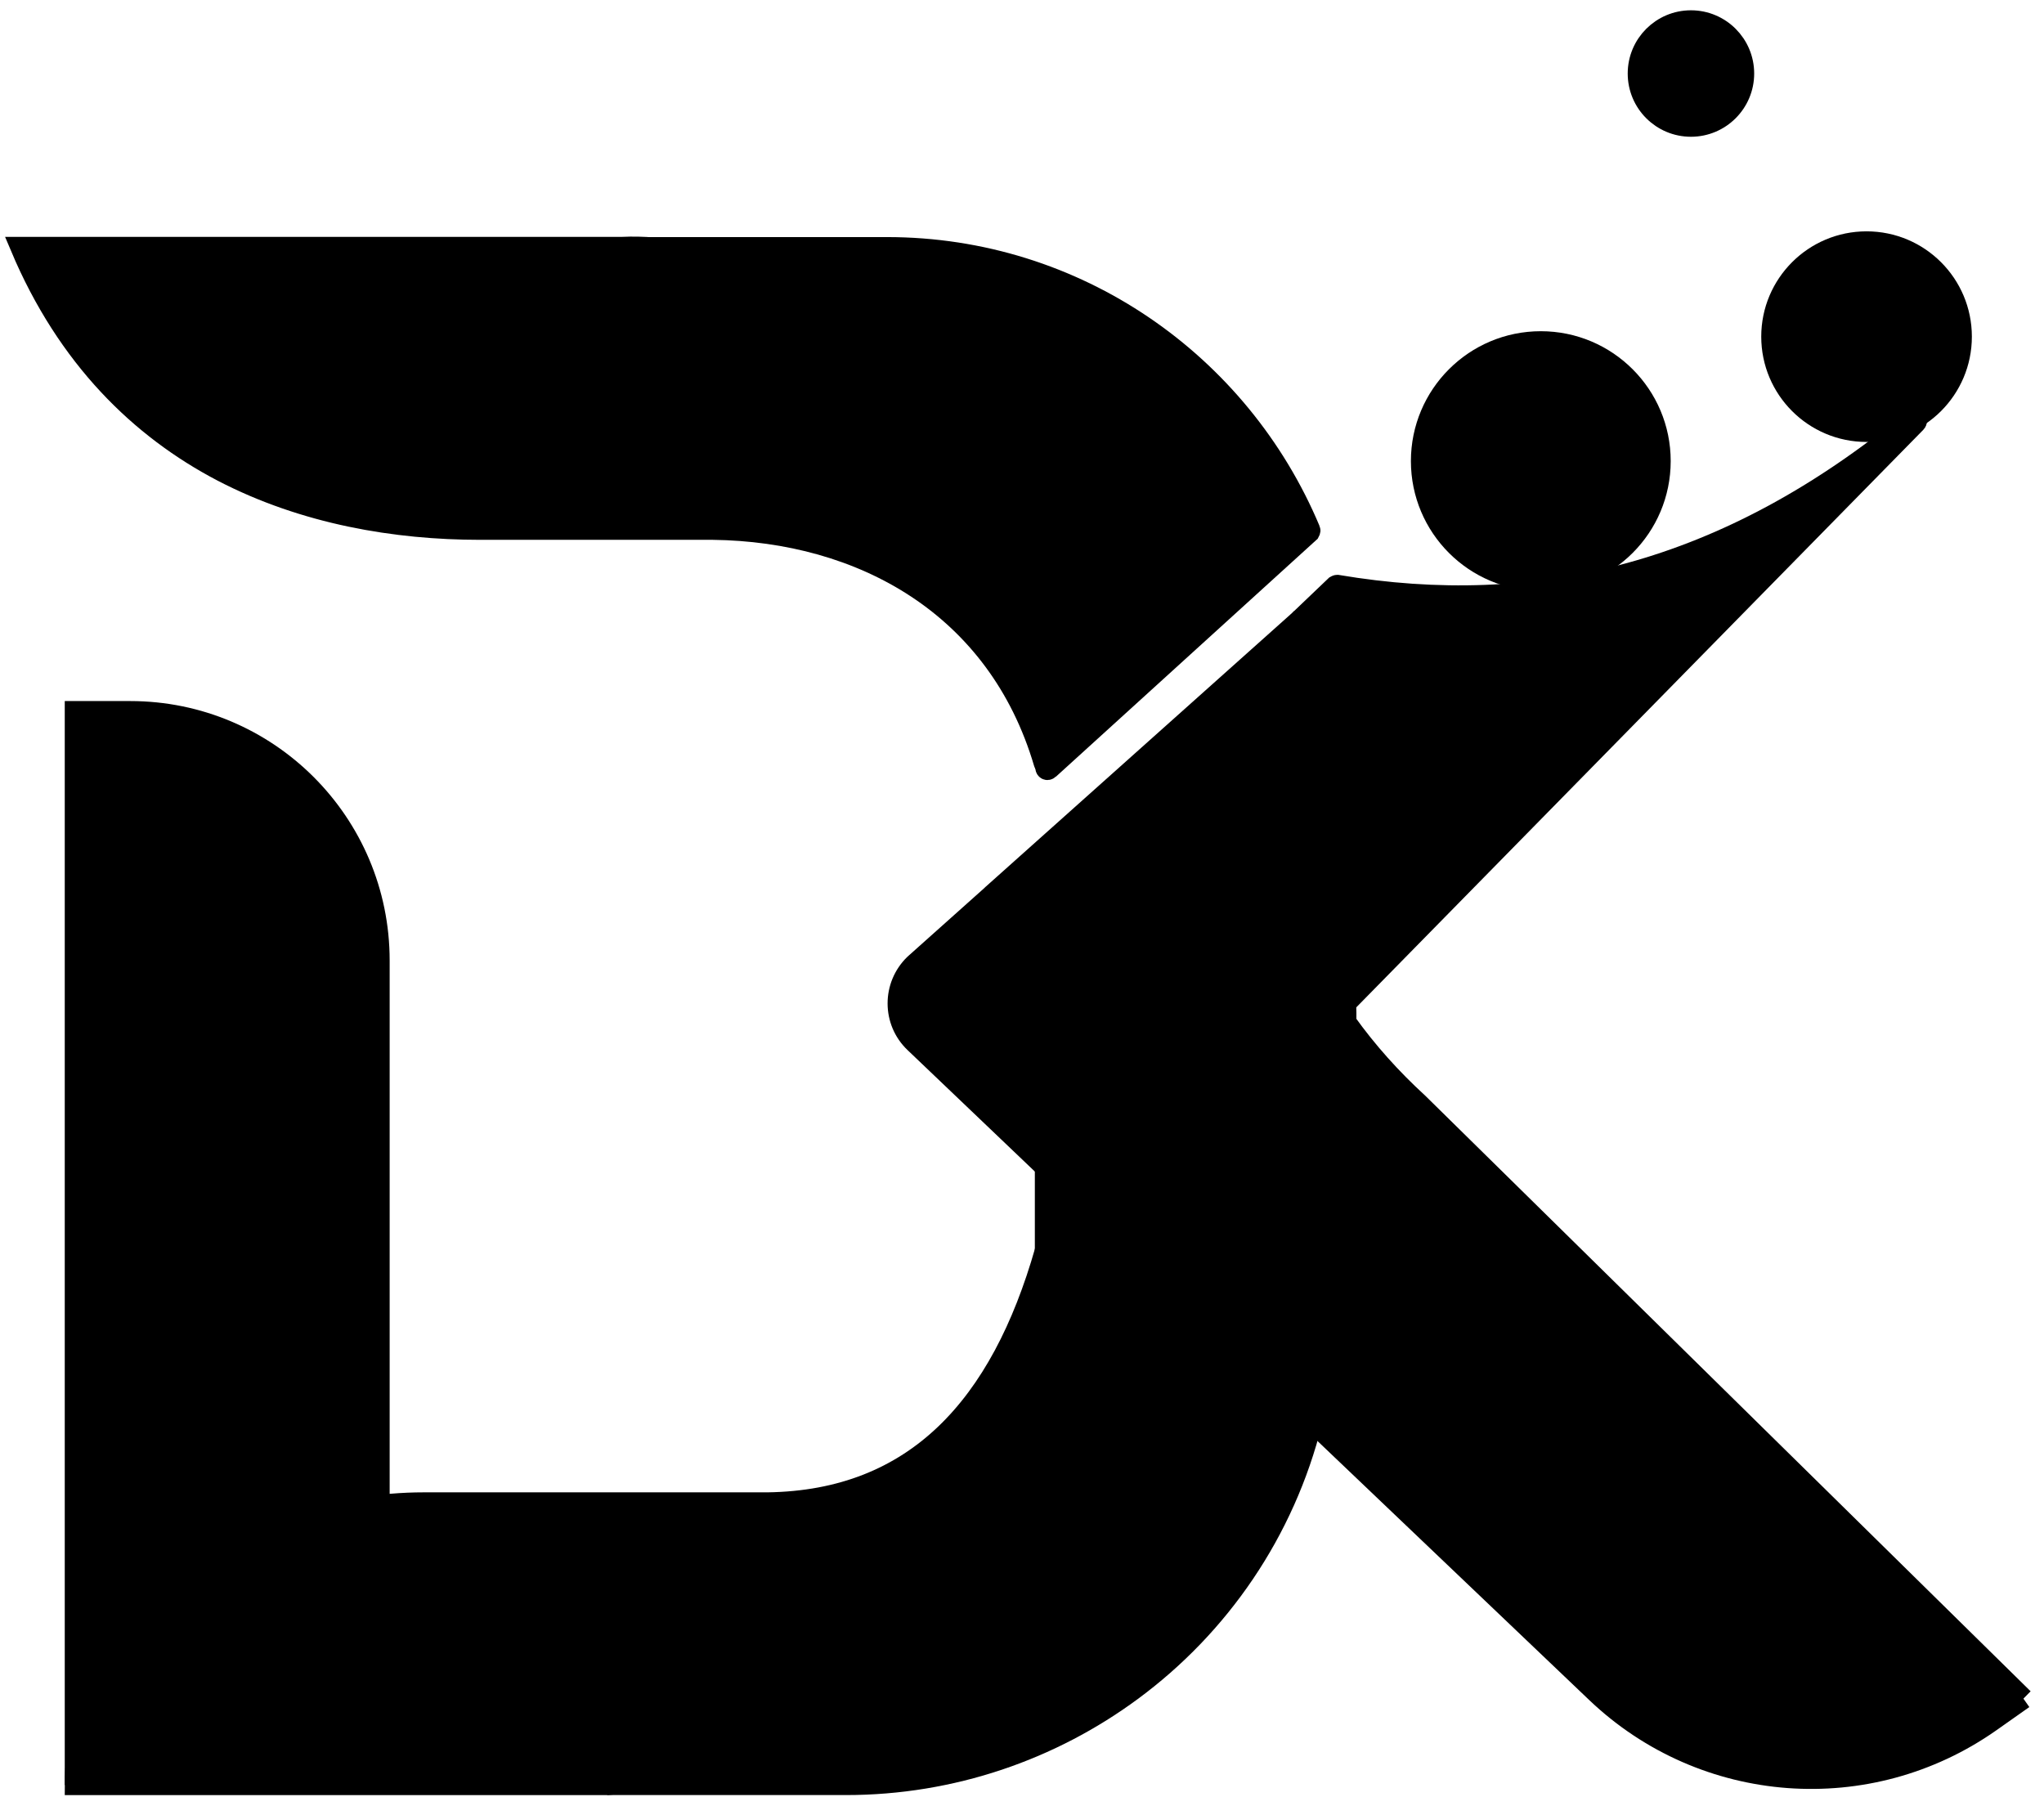
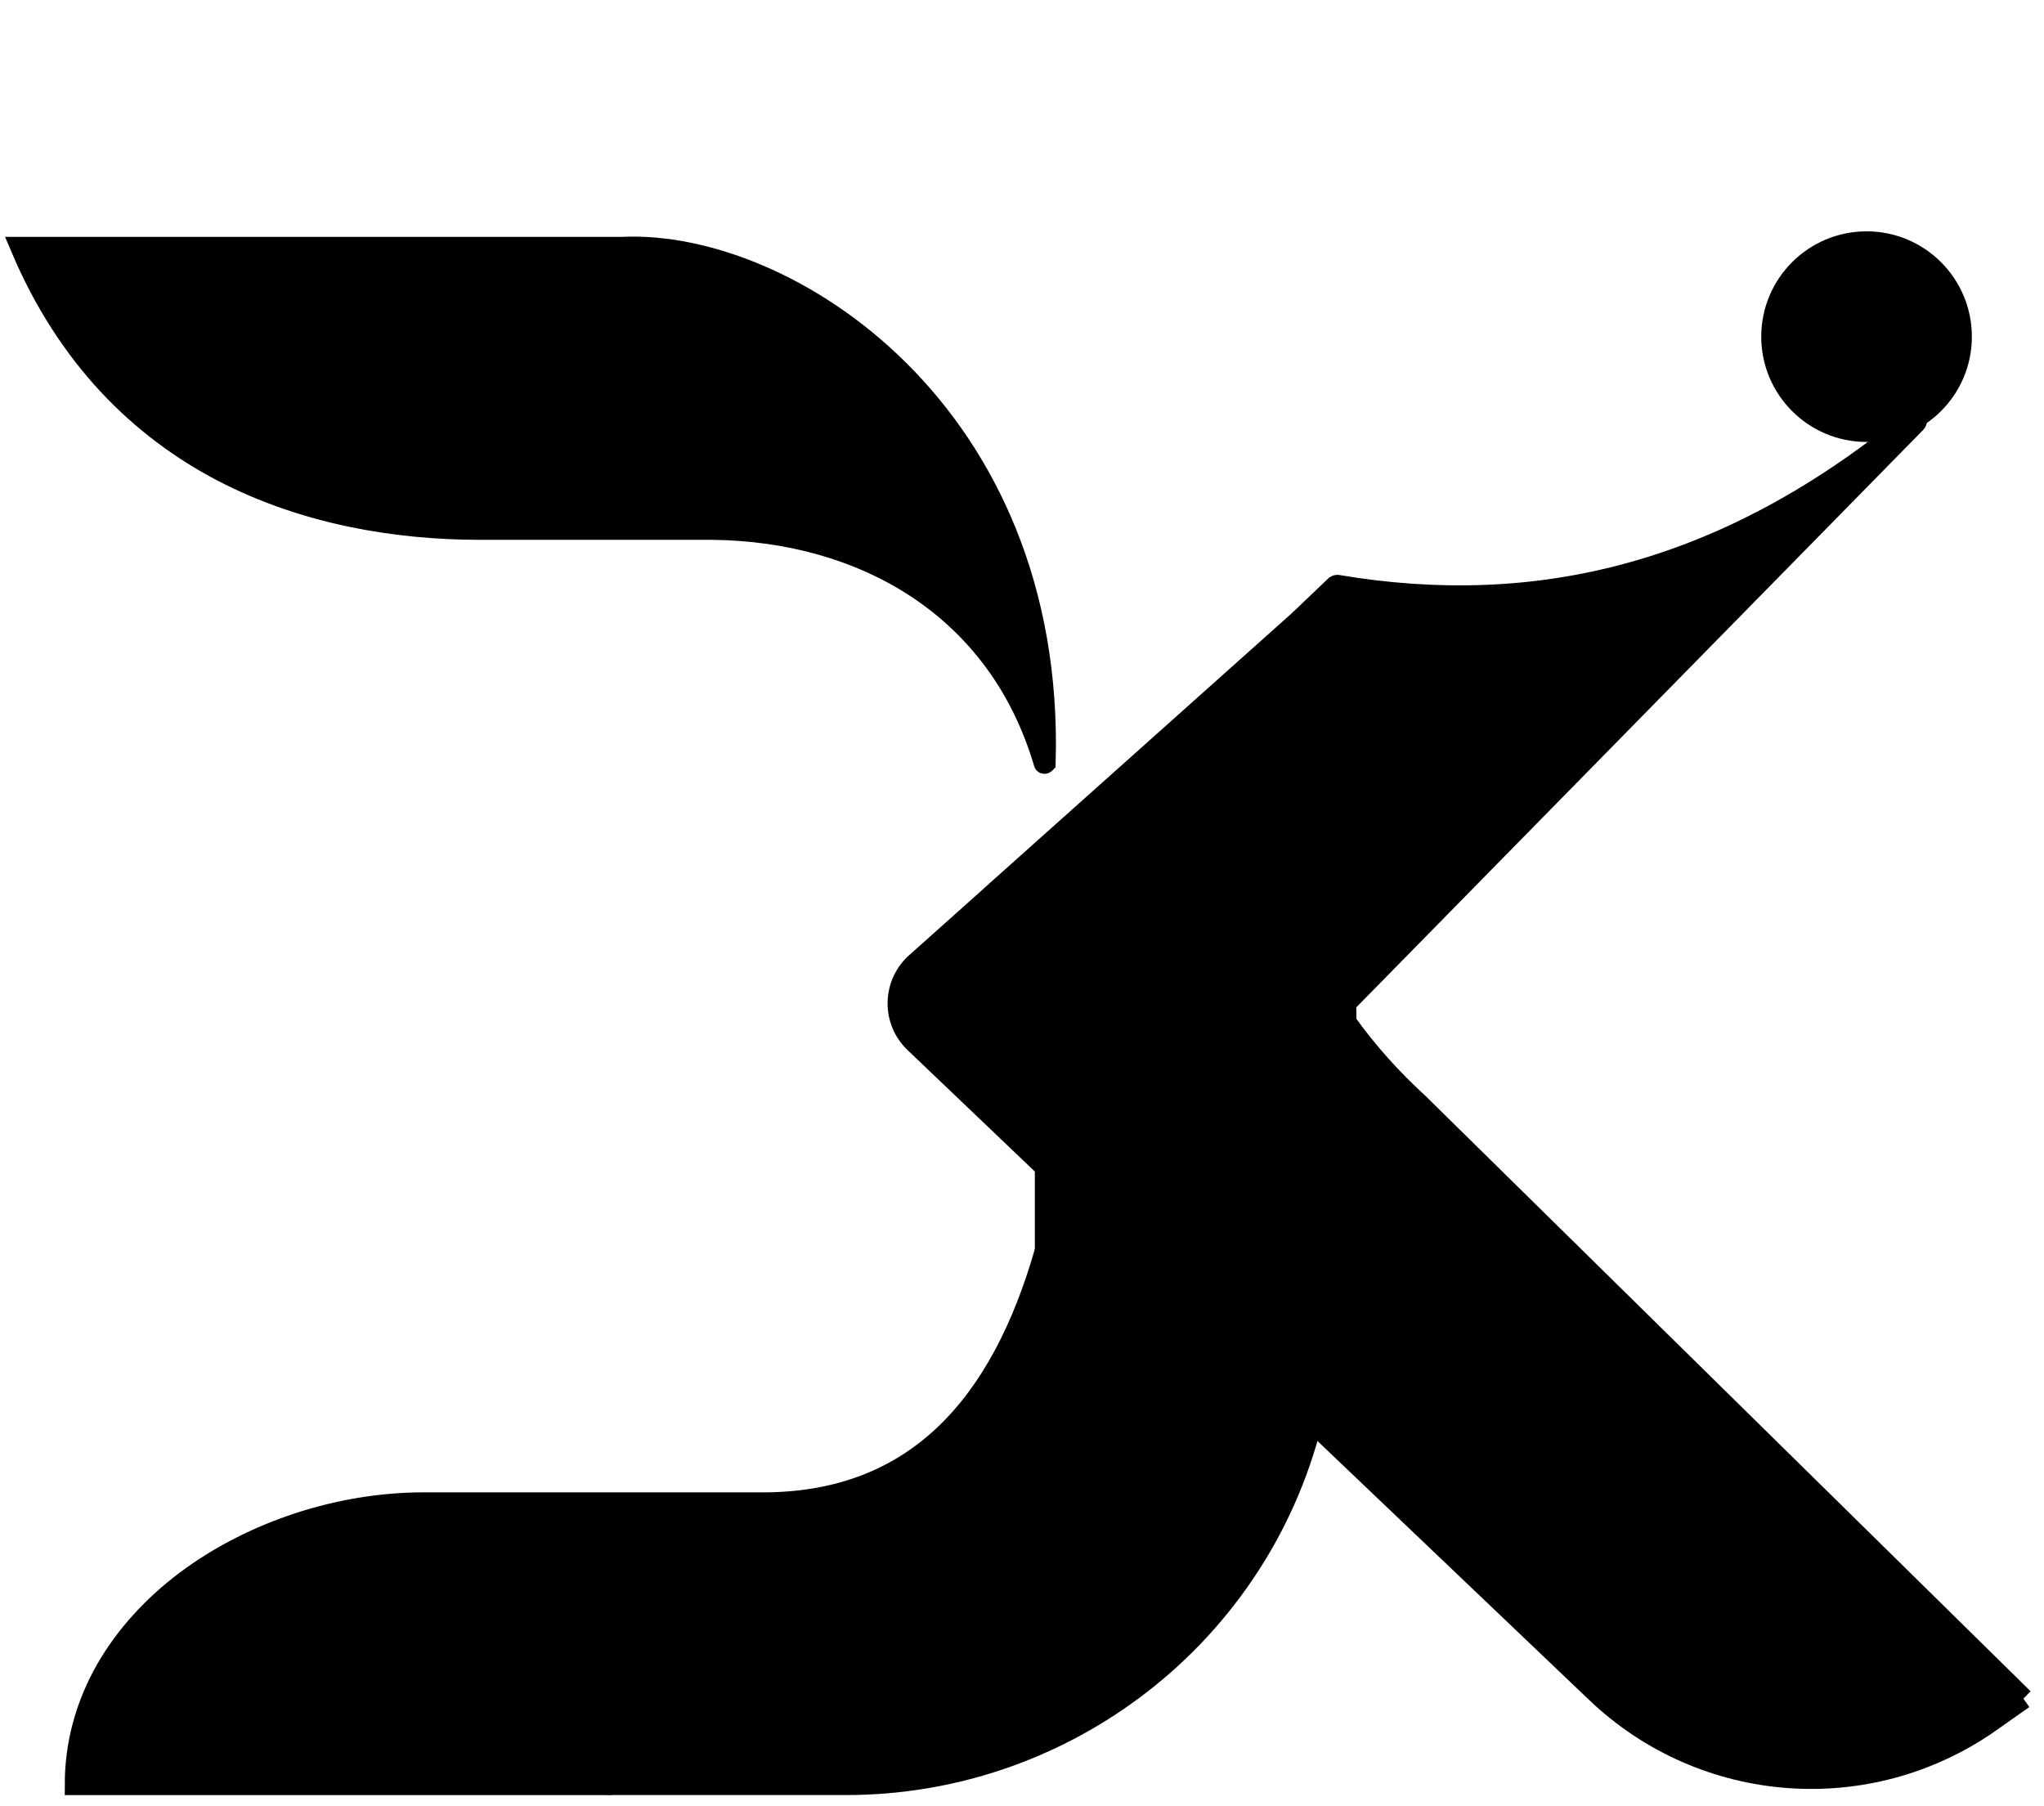
<svg xmlns="http://www.w3.org/2000/svg" viewBox="5848.992 4928.453 99.237 87.667">
-   <path fill="#000000" fill-opacity="1" stroke="#000000" stroke-opacity="1" stroke-width="1" fill-rule="evenodd" id="tSvg12be755e031" d="M 5867.41 5001.55 C 5867.41 4975.088 5867.41 4975.088 5867.41 4975.088 C 5867.41 4968.4 5861.991 4962.991 5855.314 4962.991 C 5852.636 4962.991 5852.636 4962.991 5852.636 4962.991 C 5852.636 4962.991 5852.636 5015.12 5852.636 5015.12 C 5852.636 5007.669 5859.937 5002.421 5867.41 5001.561 C 5867.41 5001.55 5867.41 5001.55 5867.41 5001.55" />
  <path fill="#000000" fill-opacity="1" stroke="#000000" stroke-opacity="1" stroke-width="1" fill-rule="evenodd" id="tSvgd7440960b6" d="M 5878.475 5015.109 C 5852.636 5015.109 5852.636 5015.109 5852.636 5015.109 C 5852.636 5011.023 5854.83 5007.604 5858.034 5005.195 C 5861.249 5002.797 5865.486 5001.41 5869.561 5001.41 C 5886.249 5001.41 5886.249 5001.41 5886.249 5001.41 C 5893.432 5001.313 5897.583 4996.722 5899.733 4989.174 C 5899.733 4989.797 5899.733 4989.797 5899.733 4989.797 C 5899.733 5006.034 5890.959 5014.012 5878.475 5015.109Z" />
  <path fill="#000000" fill-opacity="1" stroke="#000000" stroke-opacity="1" stroke-width="1" fill-rule="evenodd" id="tSvg67060789d3" d="M 5899.734 4965.507 C 5899.734 4965.507 5899.691 4965.55 5899.68 4965.507 C 5897.433 4957.883 5890.842 4954.249 5883.594 4954.163 C 5872.293 4954.163 5872.293 4954.163 5872.293 4954.163 C 5868.218 4954.163 5863.777 4953.421 5859.788 4951.346 C 5855.799 4949.26 5852.261 4945.83 5849.992 4940.453 C 5879.207 4940.453 5879.207 4940.453 5879.207 4940.453 C 5887.186 4940.077 5900.229 4948.442 5899.745 4965.496 C 5899.734 4965.507 5899.734 4965.507 5899.734 4965.507" />
  <path fill="#000000" fill-opacity="1" stroke="#000000" stroke-opacity="1" stroke-width="1" fill-rule="evenodd" id="tSvg6988cadc49" d="M 5899.734 4985.119 C 5912.691 4997.474 5912.691 4997.474 5912.691 4997.474 C 5911.358 5002.829 5908.197 5007.399 5903.939 5010.539 C 5900.035 5013.42 5895.218 5015.108 5890.057 5015.108 C 5878.476 5015.108 5878.476 5015.108 5878.476 5015.108 C 5890.96 5014.012 5899.734 5006.033 5899.734 4989.797 C 5899.734 4985.119 5899.734 4985.119 5899.734 4985.119" />
  <path fill="#000000" fill-opacity="1" stroke="#000000" stroke-opacity="1" stroke-width="1" fill-rule="evenodd" id="tSvg14769adb32" d="M 5914.347 4978.088 C 5914.207 4977.916 5914.089 4977.733 5913.96 4977.55 C 5914.337 4977.163 5914.337 4977.163 5914.337 4977.163 C 5914.347 4977.475 5914.347 4977.776 5914.347 4978.088Z" />
-   <path fill="#000000" fill-opacity="1" stroke="#000000" stroke-opacity="1" stroke-width="1" fill-rule="evenodd" id="tSvg17561e9ac16" d="M 5899.917 4965.797 C 5912.573 4954.292 5912.573 4954.292 5912.573 4954.292 C 5912.573 4954.292 5912.616 4954.217 5912.595 4954.184 C 5909.186 4946.055 5901.229 4940.464 5892.057 4940.464 C 5879.541 4940.464 5879.541 4940.464 5879.541 4940.464 C 5891.96 4940.464 5900.971 4954.754 5899.756 4965.722 C 5899.756 4965.808 5899.842 4965.862 5899.907 4965.797 C 5899.917 4965.797 5899.917 4965.797 5899.917 4965.797" />
  <path fill="#000000" fill-opacity="1" stroke="#000000" stroke-opacity="1" stroke-width="1" fill-rule="evenodd" id="tSvg4d8556345b" d="M 5947.229 5010.926 C 5945.627 5012.055 5945.627 5012.055 5945.627 5012.055 C 5939.724 5016.206 5931.724 5015.614 5926.498 5010.636 C 5912.691 4997.474 5912.691 4997.474 5912.691 4997.474 C 5912.691 4997.474 5899.734 4985.12 5899.734 4985.12 C 5899.734 4985.12 5893.401 4979.077 5893.401 4979.077 C 5892.315 4978.044 5892.315 4976.313 5893.39 4975.27 C 5897.121 4971.937 5897.121 4971.937 5897.121 4971.937 C 5897.121 4971.937 5897.164 4971.894 5897.164 4971.894 C 5897.164 4971.894 5911.906 4958.722 5911.906 4958.722 C 5911.906 4958.722 5912.154 4958.496 5912.154 4958.496 C 5912.154 4958.496 5911.412 4960.098 5911.412 4960.098 C 5909.971 4963.13 5909.756 4966.399 5910.422 4969.593 C 5911.003 4972.378 5912.261 4975.098 5913.96 4977.55 C 5914.089 4977.732 5914.207 4977.915 5914.347 4978.087 C 5915.369 4979.517 5916.551 4980.829 5917.831 4982.001 C 5947.229 5010.926 5947.229 5010.926 5947.229 5010.926" />
  <path fill="#000000" fill-opacity="1" stroke="#000000" stroke-opacity="1" stroke-width="1" fill-rule="evenodd" id="tSvg289b5a3ad3" d="M 5941.873 4948.819 C 5941.981 4948.733 5942.11 4948.873 5942.013 4948.97 C 5914.325 4977.174 5914.325 4977.174 5914.325 4977.174 C 5914.325 4977.174 5913.949 4977.561 5913.949 4977.561 C 5912.25 4975.109 5910.992 4972.389 5910.411 4969.604 C 5909.744 4966.41 5909.959 4963.142 5911.4 4960.109 C 5912.131 4958.529 5912.131 4958.529 5912.131 4958.529 C 5912.131 4958.529 5912.142 4958.507 5912.153 4958.496 C 5913.83 4956.894 5913.83 4956.894 5913.83 4956.894 C 5913.83 4956.894 5913.884 4956.862 5913.916 4956.862 C 5923.626 4958.496 5932.787 4956.324 5941.863 4948.83 C 5941.873 4948.819 5941.873 4948.819 5941.873 4948.819" />
-   <path fill="#000000" fill-opacity="1" stroke="#000000" stroke-opacity="1" stroke-width="1" fill-rule="evenodd" id="tSvg178a5a47b5e" d="M 5923.799 4956.647 C 5927.006 4956.647 5929.605 4954.047 5929.605 4950.84 C 5929.605 4947.634 5927.006 4945.034 5923.799 4945.034 C 5920.592 4945.034 5917.992 4947.634 5917.992 4950.84 C 5917.992 4954.047 5920.592 4956.647 5923.799 4956.647Z" />
  <path fill="#000000" fill-opacity="1" stroke="#000000" stroke-opacity="1" stroke-width="1" fill-rule="evenodd" id="tSvg13ebd6e4562" d="M 5939.614 4949.411 C 5942.162 4949.411 5944.227 4947.345 5944.227 4944.798 C 5944.227 4942.25 5942.162 4940.185 5939.614 4940.185 C 5937.067 4940.185 5935.001 4942.25 5935.001 4944.798 C 5935.001 4947.345 5937.067 4949.411 5939.614 4949.411Z" />
-   <path fill="#000000" fill-opacity="1" stroke="#000000" stroke-opacity="1" stroke-width="1" fill-rule="evenodd" id="tSvg3f6bed66ef" d="M 5931.088 4934.593 C 5932.508 4934.593 5933.658 4933.442 5933.658 4932.023 C 5933.658 4930.604 5932.508 4929.453 5931.088 4929.453 C 5929.669 4929.453 5928.518 4930.604 5928.518 4932.023 C 5928.518 4933.442 5929.669 4934.593 5931.088 4934.593Z" />
  <defs>
    <mask maskUnits="userSpaceOnUse" id="tSvg67060789d3m" data-svg-id="tSvgHighlight">
      <rect x="0" y="0" width="12000" height="10000" fill="white" />
      <path fill="black" fill-opacity="1" stroke="black" stroke-opacity="0" stroke-width="1" fill-rule="evenodd" data-svg-name="path" data-svg-id="67060789d3" d="M 5899.734 4965.507 C 5899.734 4965.507 5899.691 4965.55 5899.68 4965.507 C 5897.433 4957.883 5890.842 4954.249 5883.594 4954.163 C 5872.293 4954.163 5872.293 4954.163 5872.293 4954.163 C 5868.218 4954.163 5863.777 4953.421 5859.788 4951.346 C 5855.799 4949.26 5852.261 4945.83 5849.992 4940.453 C 5879.207 4940.453 5879.207 4940.453 5879.207 4940.453 C 5887.186 4940.077 5900.229 4948.442 5899.745 4965.496 C 5899.734 4965.507 5899.734 4965.507 5899.734 4965.507" />
    </mask>
  </defs>
</svg>